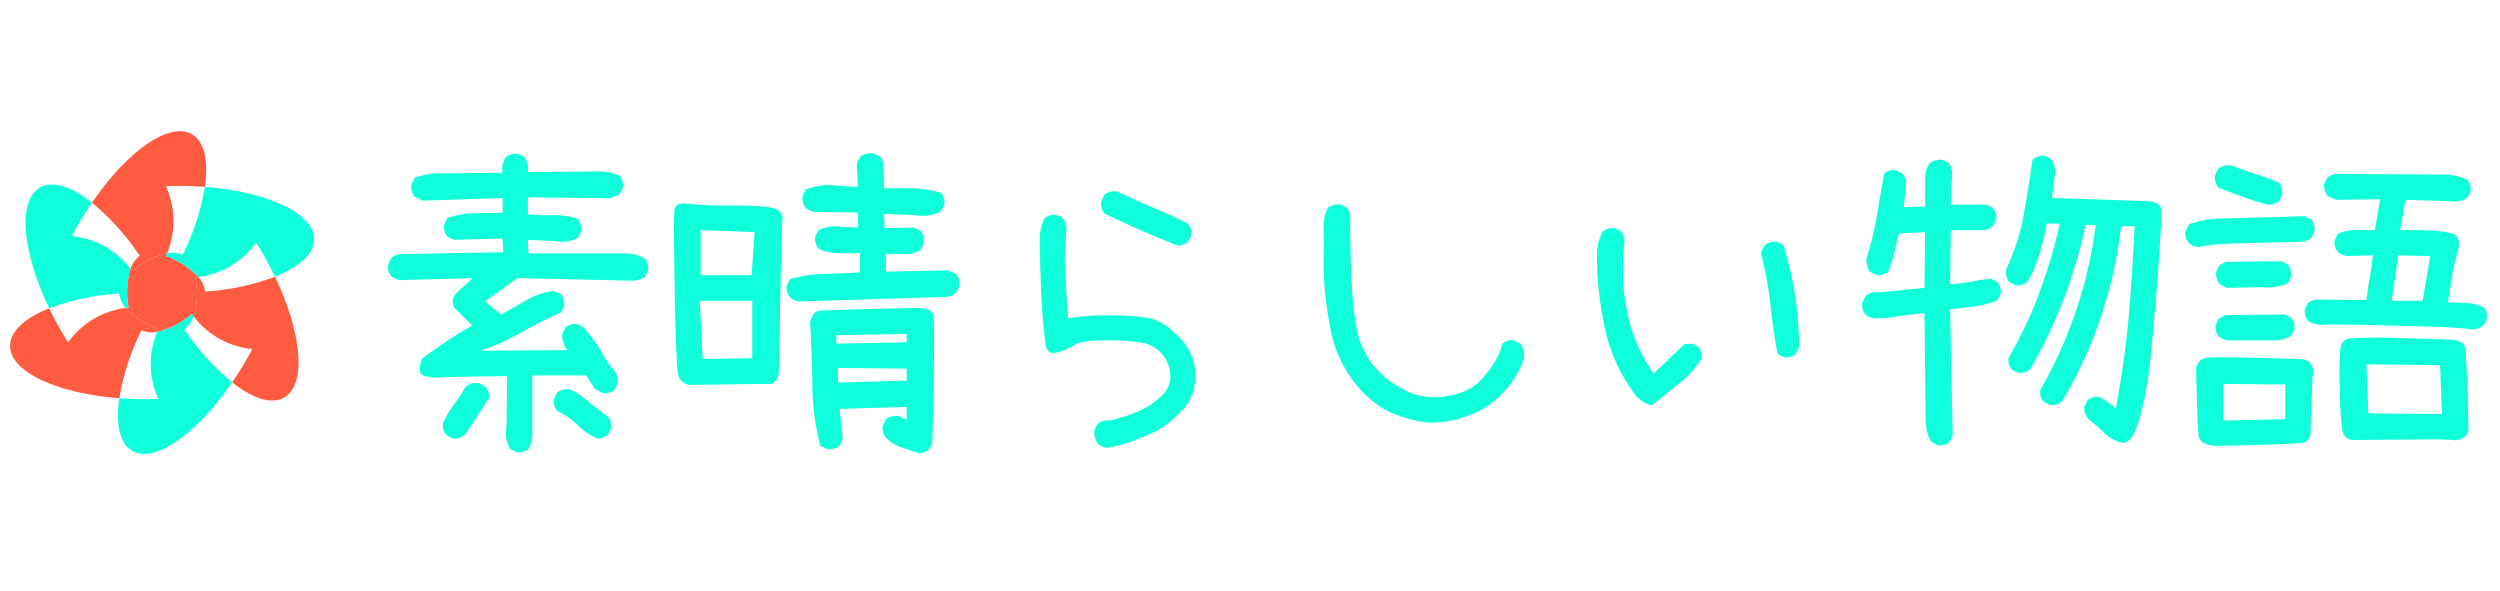
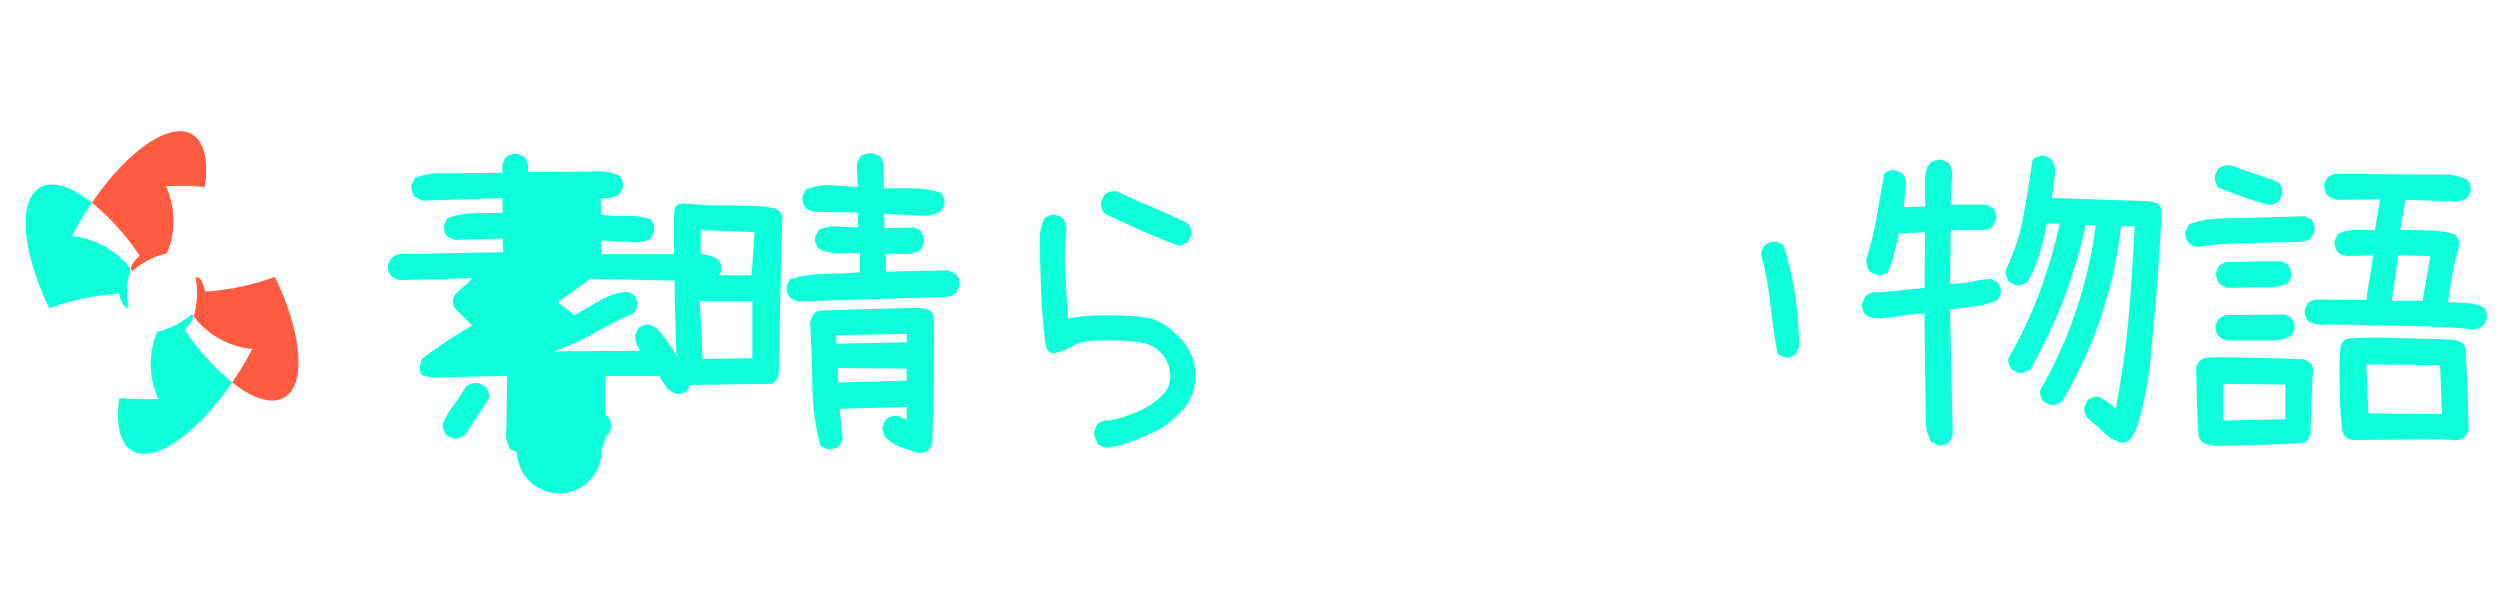
<svg xmlns="http://www.w3.org/2000/svg" width="381" height="90" viewBox="0 0 381 90">
  <defs>
    <clipPath id="clip-path">
      <rect id="矩形_22841" data-name="矩形 22841" width="381" height="90" transform="translate(-19443 -17046)" fill="#fff" stroke="#707070" stroke-width="1" opacity="0.54" />
    </clipPath>
  </defs>
  <g id="素晴物语" transform="translate(19443 17046)" clip-path="url(#clip-path)">
    <g id="组_18759" data-name="组 18759" transform="translate(-34376.031 -18479.412)">
-       <path id="路径_19210" data-name="路径 19210" d="M15011.8,1502.349l-.988-.494a4.53,4.53,0,0,1-.594-3.263l.1-7.861q-8.7.1-10.061.2a7.557,7.557,0,0,1-2.546-.223q-1.187-.321-.4-2.6a72.689,72.689,0,0,1,7.663-5.092l-2.67-2.67a1.884,1.884,0,0,1,.494-2.472l2.274-2.076-11.024.3a2.613,2.613,0,0,1-1.385-.593,2.3,2.3,0,0,1-.494-1.78l.494-.989a2.558,2.558,0,0,1,1.978-.593l15.079-.3-.1-2.077-7.416.2-.989-.494a2.382,2.382,0,0,1-.5-1.83l.5-.988a12.456,12.456,0,0,1,4.055-.742q2.174-.048,4.351-.049v-2.275l-12.212.4-1.187-.593a2.623,2.623,0,0,1-.494-1.879l.494-.989a10.279,10.279,0,0,1,4.3-.692l9.1-.1a3.2,3.2,0,0,1,.494-2.373,2.625,2.625,0,0,1,1.879-.494l.988.494a3.023,3.023,0,0,1,.494,2.274l10.827-.1a7.382,7.382,0,0,1,3.164.693,2.3,2.3,0,0,1,.5,1.779l-.5.989a4.133,4.133,0,0,1-2.867.593l-11.124-.1v2.571a30.043,30.043,0,0,0,3.906.148,10.346,10.346,0,0,1,3.708.544,2.715,2.715,0,0,1,.494,1.929l-.494.988a4.874,4.874,0,0,1-3.264.495l-4.351-.2.1,2.076h15.178a5.887,5.887,0,0,1,2.57.791,2.3,2.3,0,0,1,.494,1.78l-.494.989a3.949,3.949,0,0,1-1.681.593l-17.749-.4-4.943,3.559,2.472,1.978q1.978-1.087,3.905-2.225a9.853,9.853,0,0,1,4.2-1.335l.988.494a2.3,2.3,0,0,1,.494,1.78l-.494.989a61.821,61.821,0,0,0-6.081,3.065,33.625,33.625,0,0,1-6.18,2.769l13.25-.1a3.576,3.576,0,0,1-.791-2.472l.494-.989a2.3,2.3,0,0,1,1.779-.494l.989.494a29.717,29.717,0,0,1,3.016,4.2,11.322,11.322,0,0,0,1.681,2.422,2.629,2.629,0,0,1,.5,1.879l-.5,1.038a2.3,2.3,0,0,1-1.779.494l-1.236-.692-1.285-2.027h-8.207v8.256a5.474,5.474,0,0,1-.593,2.967A2.3,2.3,0,0,1,15011.8,1502.349Zm-9.394-2.076a2.627,2.627,0,0,1-1.384-.594,2.3,2.3,0,0,1-.494-1.779,16.22,16.22,0,0,1,1.681-2.818,27.44,27.44,0,0,0,1.779-2.719,2.467,2.467,0,0,1,2.077-.544l.988.544a2.3,2.3,0,0,1,.494,1.779l-3.658,5.537A3.213,3.213,0,0,1,15002.41,1500.273Zm21.753,0a9.914,9.914,0,0,1-3.114-2.077,11.609,11.609,0,0,0-3.114-2.175,2.3,2.3,0,0,1-.5-1.78l.5-.989a2.285,2.285,0,0,1,1.978-.494,8.473,8.473,0,0,1,2.273,1.434q1.087.939,3.511,2.719a2.3,2.3,0,0,1,.494,1.78l-.494.988A3.259,3.259,0,0,1,15024.163,1500.273Z" fill="#0effda" />
+       <path id="路径_19210" data-name="路径 19210" d="M15011.8,1502.349l-.988-.494a4.53,4.53,0,0,1-.594-3.263l.1-7.861q-8.7.1-10.061.2a7.557,7.557,0,0,1-2.546-.223q-1.187-.321-.4-2.6a72.689,72.689,0,0,1,7.663-5.092l-2.67-2.67a1.884,1.884,0,0,1,.494-2.472l2.274-2.076-11.024.3a2.613,2.613,0,0,1-1.385-.593,2.3,2.3,0,0,1-.494-1.78l.494-.989a2.558,2.558,0,0,1,1.978-.593l15.079-.3-.1-2.077-7.416.2-.989-.494a2.382,2.382,0,0,1-.5-1.83l.5-.988a12.456,12.456,0,0,1,4.055-.742q2.174-.048,4.351-.049v-2.275l-12.212.4-1.187-.593a2.623,2.623,0,0,1-.494-1.879l.494-.989a10.279,10.279,0,0,1,4.3-.692l9.1-.1a3.2,3.2,0,0,1,.494-2.373,2.625,2.625,0,0,1,1.879-.494l.988.494a3.023,3.023,0,0,1,.494,2.274l10.827-.1a7.382,7.382,0,0,1,3.164.693,2.3,2.3,0,0,1,.5,1.779l-.5.989a4.133,4.133,0,0,1-2.867.593v2.571a30.043,30.043,0,0,0,3.906.148,10.346,10.346,0,0,1,3.708.544,2.715,2.715,0,0,1,.494,1.929l-.494.988a4.874,4.874,0,0,1-3.264.495l-4.351-.2.1,2.076h15.178a5.887,5.887,0,0,1,2.57.791,2.3,2.3,0,0,1,.494,1.78l-.494.989a3.949,3.949,0,0,1-1.681.593l-17.749-.4-4.943,3.559,2.472,1.978q1.978-1.087,3.905-2.225a9.853,9.853,0,0,1,4.2-1.335l.988.494a2.3,2.3,0,0,1,.494,1.78l-.494.989a61.821,61.821,0,0,0-6.081,3.065,33.625,33.625,0,0,1-6.18,2.769l13.25-.1a3.576,3.576,0,0,1-.791-2.472l.494-.989a2.3,2.3,0,0,1,1.779-.494l.989.494a29.717,29.717,0,0,1,3.016,4.2,11.322,11.322,0,0,0,1.681,2.422,2.629,2.629,0,0,1,.5,1.879l-.5,1.038a2.3,2.3,0,0,1-1.779.494l-1.236-.692-1.285-2.027h-8.207v8.256a5.474,5.474,0,0,1-.593,2.967A2.3,2.3,0,0,1,15011.8,1502.349Zm-9.394-2.076a2.627,2.627,0,0,1-1.384-.594,2.3,2.3,0,0,1-.494-1.779,16.22,16.22,0,0,1,1.681-2.818,27.44,27.44,0,0,0,1.779-2.719,2.467,2.467,0,0,1,2.077-.544l.988.544a2.3,2.3,0,0,1,.494,1.779l-3.658,5.537A3.213,3.213,0,0,1,15002.41,1500.273Zm21.753,0a9.914,9.914,0,0,1-3.114-2.077,11.609,11.609,0,0,0-3.114-2.175,2.3,2.3,0,0,1-.5-1.78l.5-.989a2.285,2.285,0,0,1,1.978-.494,8.473,8.473,0,0,1,2.273,1.434q1.087.939,3.511,2.719a2.3,2.3,0,0,1,.494,1.78l-.494.988A3.259,3.259,0,0,1,15024.163,1500.273Z" fill="#0effda" />
      <path id="路径_19211" data-name="路径 19211" d="M15038.48,1492.066a1.986,1.986,0,0,1-2.1-1.582q-.322-1.484-.52-12.582t-.049-12.409q.148-1.31,1.978-1.038a58.011,58.011,0,0,0,7.02.272q5.191,0,6.4.519a1.527,1.527,0,0,1,1.063,1.705q-.148,1.186-.544,23.088-.1,2.127-2.127,1.878Zm9.2-4.054v-8.751h-8.01l.445,8.85Zm-.1-12.656.445-6.576-8.207-.3v6.872Zm7.268,4a2.611,2.611,0,0,1-1.384-.593,2.346,2.346,0,0,1-.544-1.829l.544-.989a19.208,19.208,0,0,1,5.19-.791q2.719-.049,5.438-.247v-2.917h-3.238a7,7,0,0,1-3.09-.692,2.375,2.375,0,0,1-.494-1.829l.494-.989a6.045,6.045,0,0,1,3.609-.495l2.422.1v-2.274l-6.525-.1a2.887,2.887,0,0,1-1.434-.593,2.371,2.371,0,0,1-.494-1.829l.494-.989a9.665,9.665,0,0,1,4.845-.593l3.114.2-.2-3.213a2.676,2.676,0,0,1,.593-1.434,2.8,2.8,0,0,1,1.929-.494l1.038.494a2.381,2.381,0,0,1,.494,1.829l.1,3.016h4.055a15.564,15.564,0,0,1,4.646.692,2.382,2.382,0,0,1,.5,1.829l-.5.989a5.757,5.757,0,0,1-3.807.593l-4.895-.2.1,2.175,4.449-.1,1.038.495a2.711,2.711,0,0,1,.494,1.928l-.494.989a4.53,4.53,0,0,1-2.571.642q-1.434-.048-2.719-.049v2.719l9.492-.2,1.236.594a2.459,2.459,0,0,1,.494,1.829l-.494.988a3,3,0,0,1-1.533.643Zm18.095,23.088q-1.236-.4-2.521-.841a6.211,6.211,0,0,1-2.274-1.384,2.4,2.4,0,0,1-.593-1.878l.494-1.039a2.461,2.461,0,0,1,1.879-.494l1.285.593v-1.977l-10.233.3.494,4.6-.494,1.038a2.629,2.629,0,0,1-1.879.495l-1.038-.495a37.141,37.141,0,0,1-1.236-9.245q-.05-4.794-.346-9.541.4-1.632,1.285-1.78t14.635-.445q2.569-.048,2.866,1.088t-.147,19.379A1.934,1.934,0,0,1,15072.939,1502.448Zm-1.73-16.859V1484.3l-10.729.2v1.285Zm0,5.834v-1.829l-10.53-.1.1,2.225Z" fill="#0effda" />
      <path id="路径_19212" data-name="路径 19212" d="M15101.742,1501.657a2.628,2.628,0,0,1-1.384-.593,3.957,3.957,0,0,1-.594-1.681,2.612,2.612,0,0,1,.594-1.384,2.294,2.294,0,0,1,1.779-.495,24.571,24.571,0,0,0,4.549-1.483,11.54,11.54,0,0,0,3.46-2.373,3.888,3.888,0,0,0,1.187-3.485,5.03,5.03,0,0,0-1.482-3.09,5.517,5.517,0,0,0-2.473-1.385,33.082,33.082,0,0,0-5.29-.4q-4-.1-5.487.791a8.205,8.205,0,0,1-2.744,1.112q-1.26.222-1.482-1.335t-.421-3.881q-.2-2.322-.346-6.624t-.1-5.834a6.593,6.593,0,0,1,.741-2.867,2.3,2.3,0,0,1,1.78-.495l.988.495a3.182,3.182,0,0,1,.494,2.323,34.645,34.645,0,0,0-.1,6.23q.2,4.449.4,6.723a34.485,34.485,0,0,1,6.675-.445,32.33,32.33,0,0,1,5.883.445,8.639,8.639,0,0,1,3.856,2.373,9.191,9.191,0,0,1,2.645,3.906,8.525,8.525,0,0,1,.2,3.979,6.739,6.739,0,0,1-1.508,3.338,20.415,20.415,0,0,1-2.274,2.224,12.234,12.234,0,0,1-2.62,1.632q-1.484.691-3.264,1.335A19.937,19.937,0,0,1,15101.742,1501.657Zm10.877-30.8q-2.868-1.088-5.686-2.324t-5.587-2.571a2.619,2.619,0,0,1-.494-1.878l.494-.989a2.283,2.283,0,0,1,1.978-.494q2.669,1.286,5.389,2.422t5.389,2.472a2.3,2.3,0,0,1,.5,1.78l-.5.989A3.2,3.2,0,0,1,15112.619,1470.857Z" fill="#0effda" />
-       <path id="路径_19213" data-name="路径 19213" d="M15150.469,1497.8a21.577,21.577,0,0,1-5.537-1.533,15.285,15.285,0,0,1-5.487-4.573,18.97,18.97,0,0,1-3.782-8.924,50.435,50.435,0,0,1-.915-9.1q.05-3.609,0-5.414a6.6,6.6,0,0,1,.644-3.188,2.792,2.792,0,0,1,1.928-.495l.988.495a2.379,2.379,0,0,1,.5,1.829q0,12.063.988,16.562a12.328,12.328,0,0,0,3.658,6.847,15.116,15.116,0,0,0,4.846,3.09,9.863,9.863,0,0,0,4.351.494,12.9,12.9,0,0,0,3.658-.89,7.552,7.552,0,0,0,2.62-1.9,16.325,16.325,0,0,0,1.9-2.546,10.865,10.865,0,0,0,1.162-2.769,2.3,2.3,0,0,1,1.779-.494l.989.494a3.209,3.209,0,0,1,.494,2.373,13.569,13.569,0,0,1-2.818,4.722,12.974,12.974,0,0,1-5.66,3.881A15.555,15.555,0,0,1,15150.469,1497.8Z" fill="#0effda" />
-       <path id="路径_19214" data-name="路径 19214" d="M15184.858,1495.131q-.891.1-2.423-1.285a26.247,26.247,0,0,1-4.795-10.283,52.245,52.245,0,0,1-1.236-11.322,7.138,7.138,0,0,1,.89-3.559,2.3,2.3,0,0,1,1.78-.495l.989.495a2.558,2.558,0,0,1,.493,2.076,43.346,43.346,0,0,0-.1,6.427,34.947,34.947,0,0,0,1.088,5.883,23.888,23.888,0,0,0,3.51,7.267l4.647-4.449,1.187-.1.989.495a2.3,2.3,0,0,1,.494,1.78,17.056,17.056,0,0,1-2.67,3.164Z" fill="#0effda" />
      <path id="路径_19215" data-name="路径 19215" d="M15204.924,1487.864l-.989-.495q-.693-3.756-1.112-7.663a49.119,49.119,0,0,0-1.409-7.564,2.615,2.615,0,0,1,.594-1.384,2.374,2.374,0,0,1,1.829-.494l.988.494a50.587,50.587,0,0,1,1.779,7.663,52.8,52.8,0,0,1,.594,7.959l-.494.989A2.3,2.3,0,0,1,15204.924,1487.864Z" fill="#0effda" />
      <path id="路径_19216" data-name="路径 19216" d="M15228.345,1501.261l-.989-.494a6.305,6.305,0,0,1-.84-2.768l-.2-16.859q-2.373.2-4.1.494a20.714,20.714,0,0,1-3.51.3,2.62,2.62,0,0,1-1.385-.593,2.3,2.3,0,0,1-.494-1.78l.494-.989a2.393,2.393,0,0,1,2.077-.593l6.921-.692.1-8.5-3.955.2q-.4,1.484-.741,2.966a17.208,17.208,0,0,1-.939,2.868,2.3,2.3,0,0,1-1.78.494l-.988-.494a2.713,2.713,0,0,1-.494-2.175,44.741,44.741,0,0,0,1.532-6.3q.543-3.237,1.139-6.5a2.294,2.294,0,0,1,1.778-.494l.988.494a2.555,2.555,0,0,1,.5,2.076l-.3,3.066,3.263-.1v-4.746a3.813,3.813,0,0,1,.742-1.879,2.619,2.619,0,0,1,1.878-.494l.989.494a2.867,2.867,0,0,1,.494,1.78l-.2,4.548h5.438l.989.495a2.379,2.379,0,0,1,.494,1.829l-.494.989a3.219,3.219,0,0,1-1.483.593h-4.943l-.1,8.206a20.622,20.622,0,0,0,3.412-.395,18.814,18.814,0,0,1,2.817-.4l.989.495a2.3,2.3,0,0,1,.494,1.78l-.494.989a14.162,14.162,0,0,1-3.511.939q-1.83.247-3.708.445l.4,19.231-.494.989A2.3,2.3,0,0,1,15228.345,1501.261Zm27.833-.445a6.014,6.014,0,0,1-2.521-1.483q-1.138-1.087-2.373-2.076a2.4,2.4,0,0,1-.594-1.879l.494-.988a2.38,2.38,0,0,1,1.829-.495,21.337,21.337,0,0,1,2.473,1.78q1.087-5.883,1.681-11.2t1.187-16.586h-2.076a66.937,66.937,0,0,1-8.948,26.647,2.4,2.4,0,0,1-1.879.593l-.989-.494a2.3,2.3,0,0,1-.494-1.78,68.626,68.626,0,0,0,5.488-12.211,67.2,67.2,0,0,0,2.966-12.953h-1.532a77,77,0,0,1-3.164,10.827,81.212,81.212,0,0,1-5.241,11.124,2.406,2.406,0,0,1-1.878.593l-.989-.5a2.3,2.3,0,0,1-.494-1.78,63.665,63.665,0,0,0,4.7-9.937,80.132,80.132,0,0,0,3.115-10.53h-1.978a34.843,34.843,0,0,1-1.088,4.6,22.657,22.657,0,0,1-1.78,4.2,2.4,2.4,0,0,1-1.878.593l-.989-.494a2.622,2.622,0,0,1-.494-1.879,31.587,31.587,0,0,0,2.67-8.182q.79-4.326,1.384-8.577a2.407,2.407,0,0,1,1.879-.594l.988.495a3.608,3.608,0,0,1,.5,2.768l-.4,3.164q12.013.4,14.263.47t2.373,1.236q.123,1.162-.371,8.108t-1.137,13.472a58.435,58.435,0,0,1-1.829,10.53Q15257.859,1501.41,15256.178,1500.816Z" fill="#0effda" />
      <path id="路径_19217" data-name="路径 19217" d="M15268.02,1471.055a1.97,1.97,0,0,1-1.879-2.472l.5-.989a14.97,14.97,0,0,1,4.943-.89q2.669-.048,12.706-.346l.988.494a2.459,2.459,0,0,1,.494,1.83l-.494.988a3.21,3.21,0,0,1-1.483.594q-9.146.2-11.42.3A30.333,30.333,0,0,0,15268.02,1471.055Zm2.571,30.3q-2.275-.2-2.473-1.433t-.4-10.481a2.044,2.044,0,0,1,1.138-1.409q.839-.37,15.128.123a1.849,1.849,0,0,1,1.483,2.472l-.3,7.861q.2,2.026-1.038,2.348T15270.591,1501.36Zm7.959-36.782q-1.879-.493-3.782-1.186t-3.683-1.385a2.615,2.615,0,0,1-.494-1.878l.494-.989a2.554,2.554,0,0,1,2.076-.494q1.78.692,3.584,1.285t3.585,1.285a2.629,2.629,0,0,1,.494,1.879l-.494.989A2.3,2.3,0,0,1,15278.55,1464.578Zm-5.982,20.715a2.618,2.618,0,0,1-1.384-.593,2.3,2.3,0,0,1-.494-1.78l.494-.989.989-.494,9.047-.1.988.494a2.3,2.3,0,0,1,.5,1.78l-.5.989a5.4,5.4,0,0,1-3.064.692Zm-.2-8.009-.988-.494a2.546,2.546,0,0,1-.594-1.978l.494-.989.989-.494,8.454-.1.988.494a2.624,2.624,0,0,1,.494,1.879l-.494.989a8.628,8.628,0,0,1-4.152.593Zm8.948,20.022v-5.289l-9.442-.1v5.587Zm28.328-13.694q-1.582-.2-3.263-.3t-9.665-.3q-7.983-.2-9.418-.1a4.047,4.047,0,0,1-2.521-.593,2.3,2.3,0,0,1-.494-1.78l.494-.989.988-.495,7.91.1q.2-1.681.5-3.412t.494-3.411l-3.955.1a2.622,2.622,0,0,1-1.385-.593,2.3,2.3,0,0,1-.494-1.78l.494-.989a5.9,5.9,0,0,1,2.67-.593h2.967l.791-4.7-6.724.1-1.286-.593a2.623,2.623,0,0,1-.494-1.879l.494-.989.989-.494,16.265.1a8.137,8.137,0,0,1,4.055.791,2.3,2.3,0,0,1,.494,1.78l-.494.988a3.723,3.723,0,0,1-2.571.495l-6.872-.2-.791,4.6q2.077,0,4.129.049a17.522,17.522,0,0,1,3.683.445q1.632.4.939,2.868a33.737,33.737,0,0,0-.939,4.2q-.248,1.731-.544,3.411,1.384.1,2.818.148a6.28,6.28,0,0,1,2.62.643,2.3,2.3,0,0,1,.494,1.78l-.494.989A3.048,3.048,0,0,1,15309.646,1483.612Zm-17.748,16.858a1.739,1.739,0,0,1-1.879-1.408,45.355,45.355,0,0,1-.4-6.477,48.9,48.9,0,0,1,.1-6.254,1.548,1.548,0,0,1,1.435-1.335,65.968,65.968,0,0,1,7.489-.049q6.253.148,8.034.247t2.026,1.186q.248,1.089.544,12.607a2.024,2.024,0,0,1-2.373,1.483l-2.274-.1Zm13.3-3.955-.3-7.465-11.223-.1.3,7.466Zm-2.966-17.254,1.186-6.822-4.894-.1-.989,6.921Z" fill="#0effda" />
-       <path id="路径_19218" data-name="路径 19218" d="M14952.924,1474.37a12.336,12.336,0,0,0-.293,5.91c-.149.015-.3.048-.448.068a12.366,12.366,0,0,0,4.977,3.208c-.063.14-.12.282-.178.424a12.339,12.339,0,0,0,5.279-2.707c.087.12.189.232.28.35a12.337,12.337,0,0,0,.293-5.91c.149-.015.3-.048.448-.068a12.363,12.363,0,0,0-4.978-3.209c.063-.139.121-.281.18-.423a12.327,12.327,0,0,0-5.28,2.707C14953.117,1474.6,14953.015,1474.488,14952.924,1474.37Z" fill="#ff5b41" />
-       <path id="路径_19219" data-name="路径 19219" d="M14956.981,1483.98c.058-.142.114-.284.178-.424a12.366,12.366,0,0,1-4.977-3.208,12.765,12.765,0,0,0-8.777,5.252q-.53-.842-1.041-1.725c-.671-1.162-1.281-2.323-1.833-3.472-3.686,1.467-5.962,3.487-5.962,5.718,0,3.957,7.163,7.251,16.646,7.975a37.168,37.168,0,0,1,3.374-10.353A4.107,4.107,0,0,0,14956.981,1483.98Z" fill="#ff5b41" />
      <path id="路径_19220" data-name="路径 19220" d="M14961.138,1483.591a4.127,4.127,0,0,0,1.4-1.968c-.091-.118-.193-.23-.28-.35a12.339,12.339,0,0,1-5.279,2.707,12.84,12.84,0,0,0,.173,10.226q-.995.039-2.016.039c-1.342,0-2.651-.052-3.923-.149-.571,3.925.039,6.908,1.971,8.023,3.428,1.978,9.862-2.578,15.23-10.43A37.129,37.129,0,0,1,14961.138,1483.591Z" fill="#0effda" />
      <path id="路径_19221" data-name="路径 19221" d="M14963.282,1475.645c-.15.02-.3.053-.448.068a12.337,12.337,0,0,1-.293,5.91,12.763,12.763,0,0,0,8.94,4.979q-.464.88-.974,1.764c-.671,1.163-1.372,2.272-2.091,3.323,3.114,2.458,6,3.421,7.933,2.305,3.428-1.978,2.7-9.829-1.416-18.4a37.2,37.2,0,0,1-10.653,2.255A4.111,4.111,0,0,0,14963.282,1475.645Z" fill="#ff5b41" />
-       <path id="路径_19222" data-name="路径 19222" d="M14980.9,1469.872c0-3.957-7.164-7.252-16.647-7.976a37.163,37.163,0,0,1-3.374,10.354,4.1,4.1,0,0,0-2.391-.237c-.059.142-.116.284-.18.423a12.363,12.363,0,0,1,4.978,3.209,12.772,12.772,0,0,0,8.777-5.253q.53.843,1.041,1.725c.672,1.163,1.281,2.324,1.833,3.473C14978.619,1474.122,14980.9,1472.1,14980.9,1469.872Z" fill="#0effda" />
      <path id="路径_19223" data-name="路径 19223" d="M14954.327,1472.4a4.122,4.122,0,0,0-1.4,1.968c.091.118.193.229.28.35a12.327,12.327,0,0,1,5.28-2.707,12.848,12.848,0,0,0-.174-10.227q.995-.038,2.015-.039c1.342,0,2.652.053,3.924.149.571-3.925-.039-6.907-1.971-8.022-3.428-1.979-9.862,2.578-15.23,10.429A37.139,37.139,0,0,1,14954.327,1472.4Z" fill="#ff5b41" />
      <path id="路径_19224" data-name="路径 19224" d="M14952.183,1480.348c.149-.02.3-.053.448-.068a12.336,12.336,0,0,1,.293-5.91,12.768,12.768,0,0,0-8.94-4.98q.464-.879.974-1.764c.671-1.162,1.372-2.271,2.091-3.323-3.114-2.457-6-3.42-7.933-2.3-3.427,1.979-2.7,9.83,1.416,18.4a37.166,37.166,0,0,1,10.653-2.255A4.122,4.122,0,0,0,14952.183,1480.348Z" fill="#0effda" />
    </g>
  </g>
</svg>